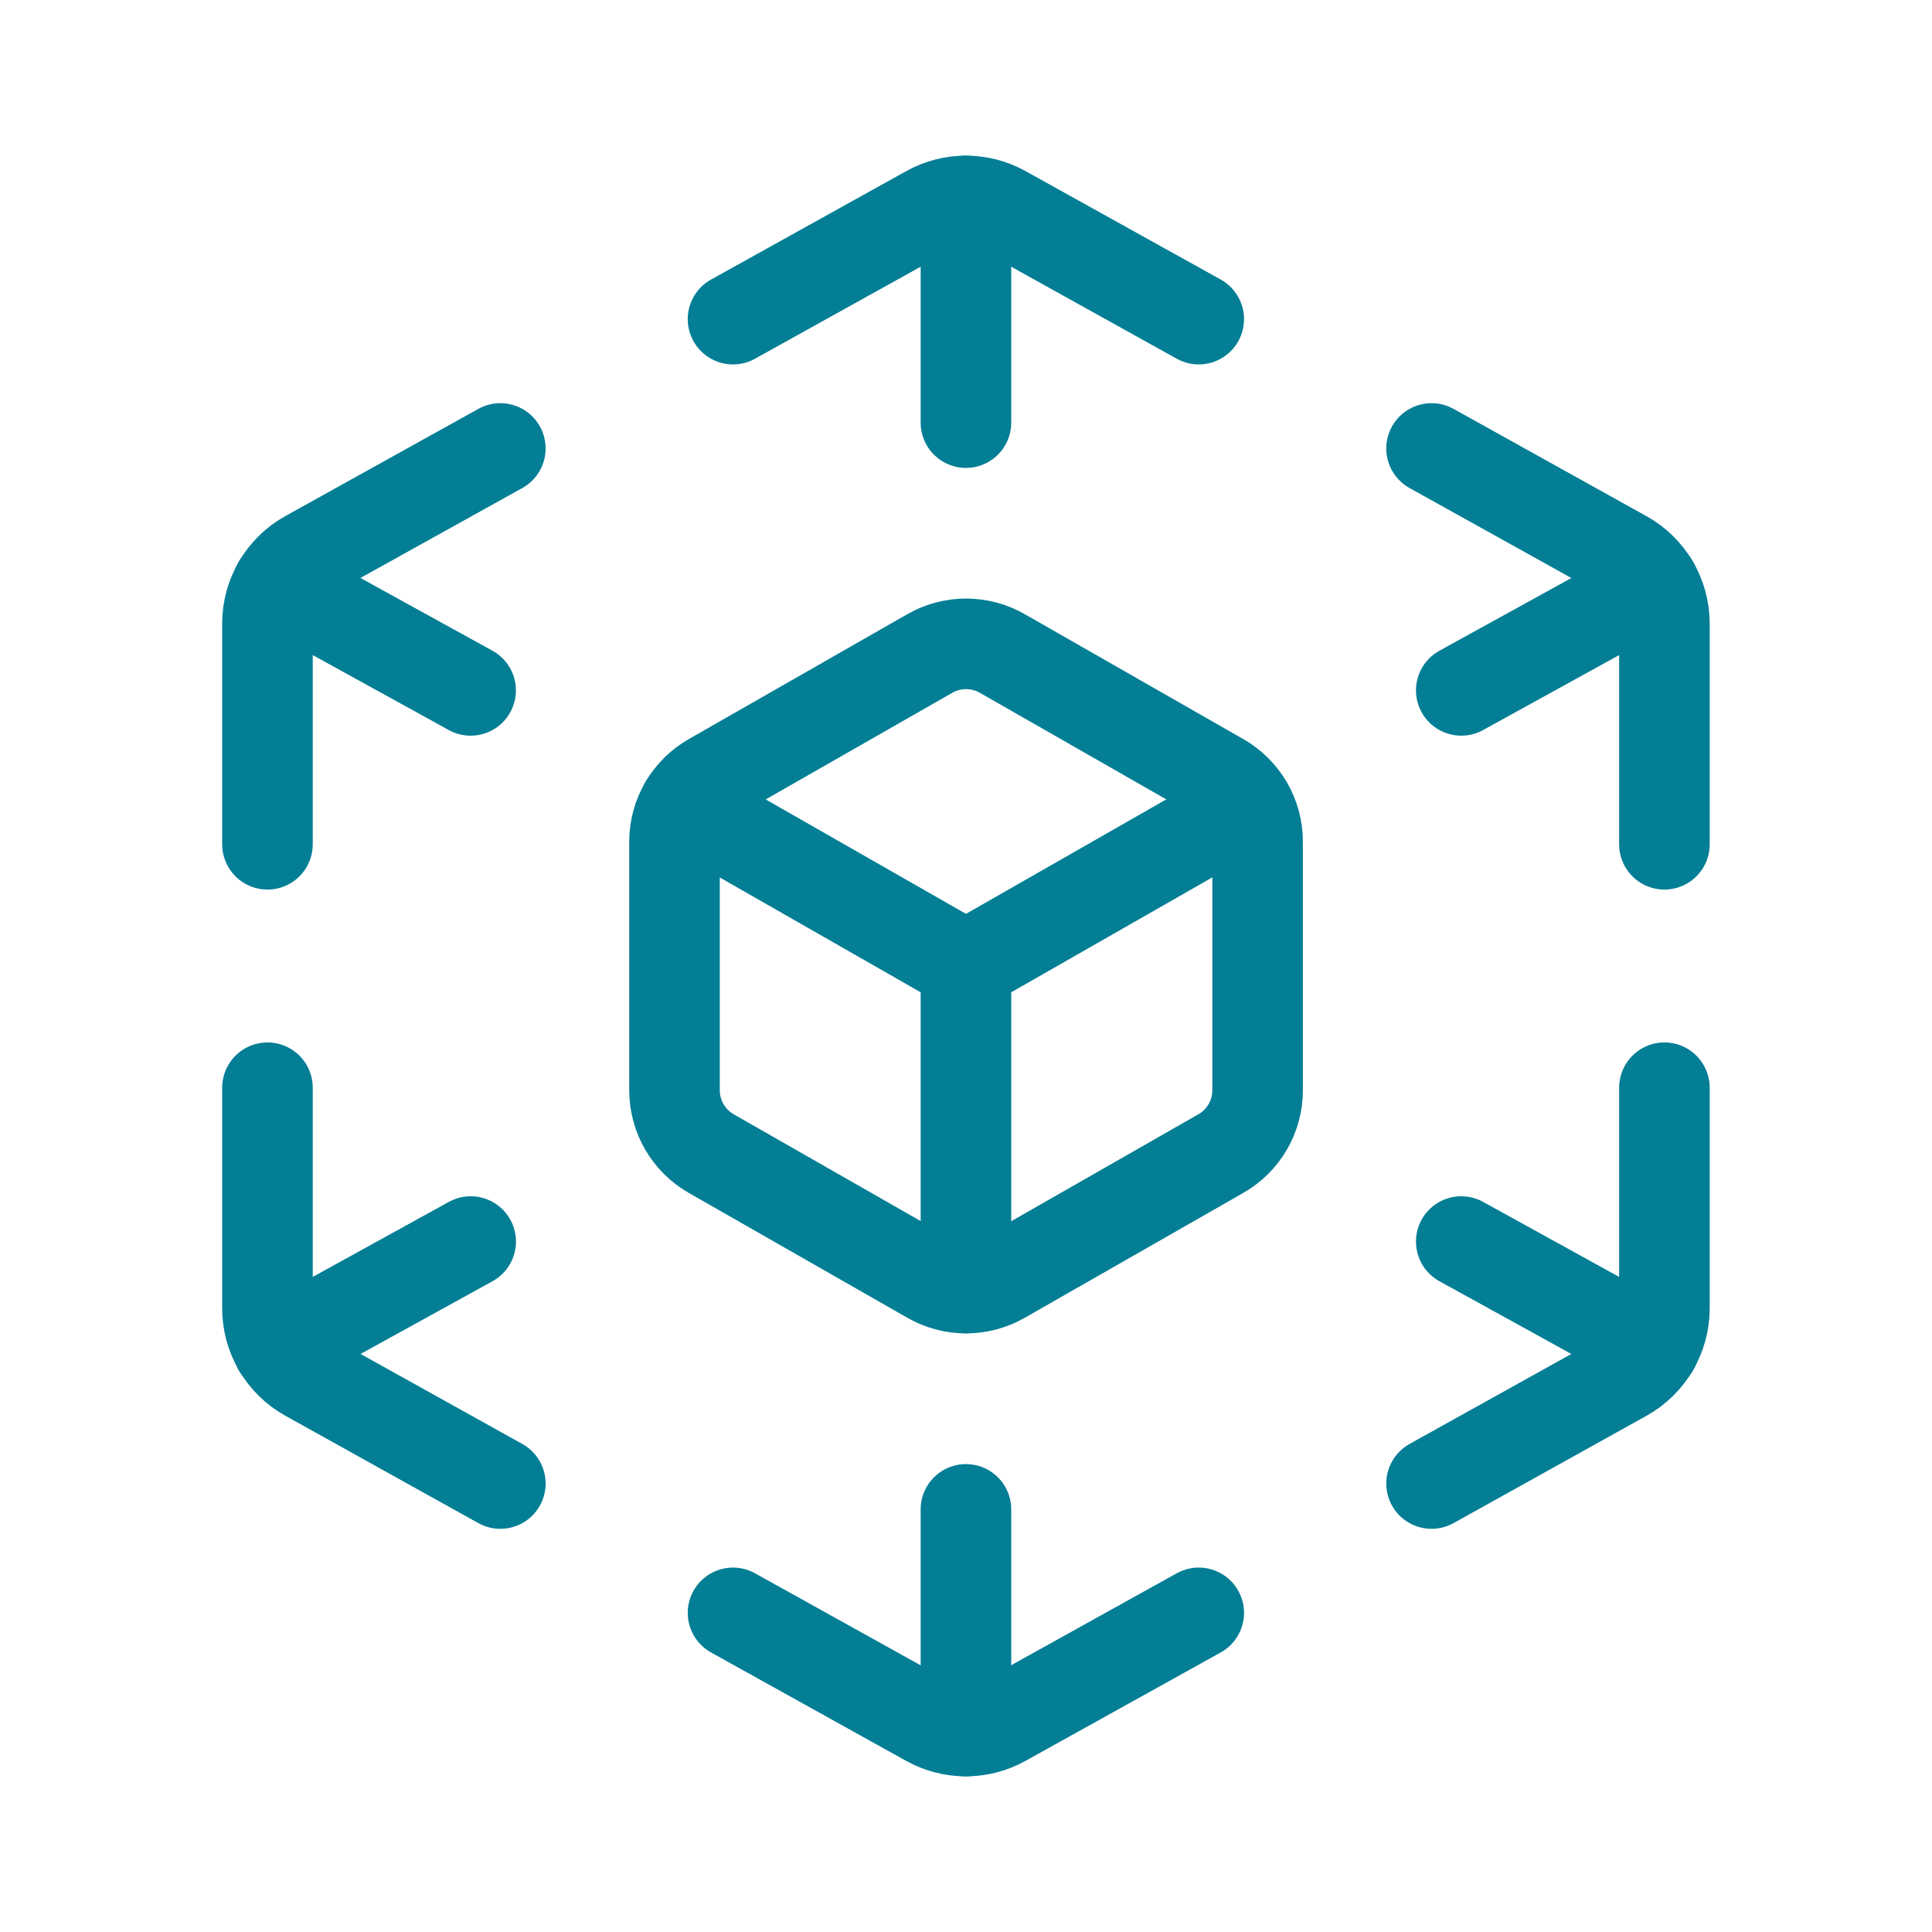
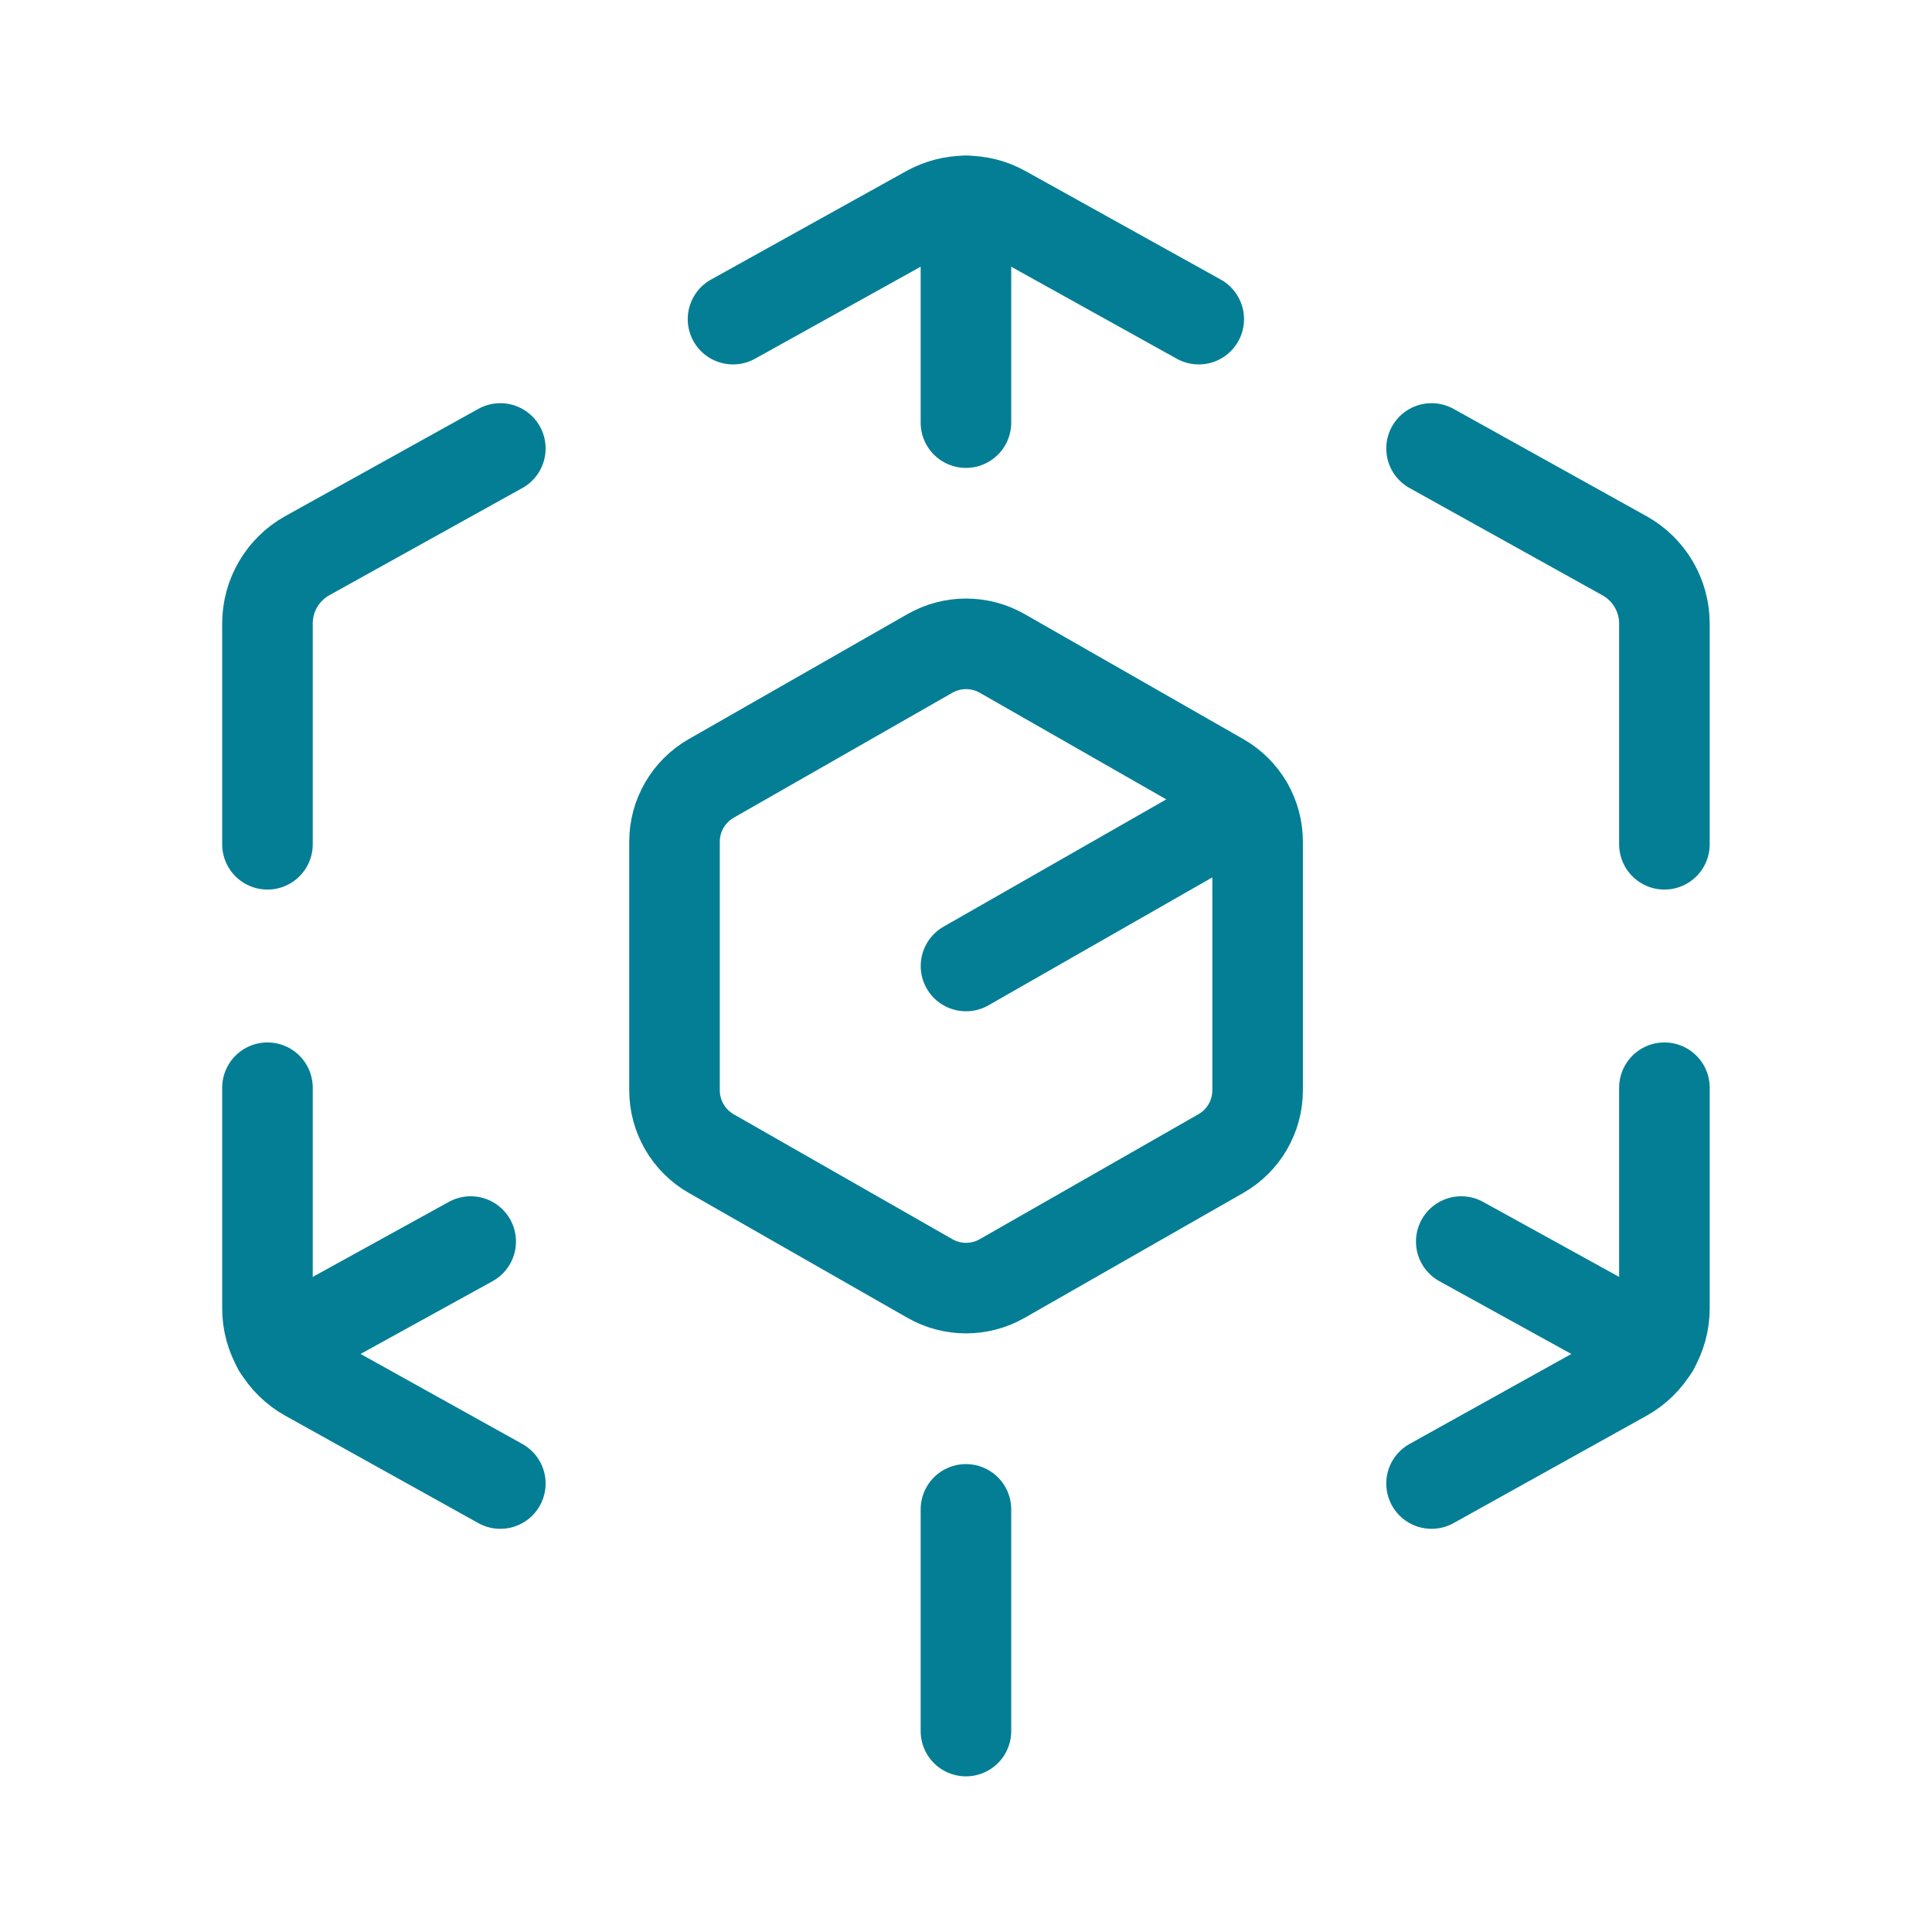
<svg xmlns="http://www.w3.org/2000/svg" width="32" height="32" viewBox="0 0 32 32" fill="none">
  <g id="Technology/3d-box">
    <g id="Group">
      <path id="Path" d="M4.43 13.984V10.327C4.43 9.86 4.683 9.43 5.091 9.203L8.287 7.428" stroke="#037E95" stroke-width="1.5" stroke-linecap="round" stroke-linejoin="round" />
-       <path id="Path_2" d="M19.855 26.714L16.621 28.51C16.233 28.726 15.761 28.726 15.373 28.51L12.141 26.714" stroke="#037E95" stroke-width="1.5" stroke-linecap="round" stroke-linejoin="round" />
      <path id="Path_3" d="M27.568 18.016V21.671C27.568 22.137 27.315 22.567 26.907 22.794L23.711 24.572" stroke="#037E95" stroke-width="1.5" stroke-linecap="round" stroke-linejoin="round" />
      <path id="Path_4" d="M12.141 5.286L15.374 3.49C15.763 3.274 16.235 3.274 16.623 3.49L19.855 5.286" stroke="#037E95" stroke-width="1.5" stroke-linecap="round" stroke-linejoin="round" />
      <path id="Path_5" d="M15.999 3.329V7" stroke="#037E95" stroke-width="1.5" stroke-linecap="round" stroke-linejoin="round" />
      <path id="Path_6" d="M15.999 25V28.672" stroke="#037E95" stroke-width="1.5" stroke-linecap="round" stroke-linejoin="round" />
-       <path id="Path_7" d="M4.605 9.677L7.795 11.435" stroke="#037E95" stroke-width="1.5" stroke-linecap="round" stroke-linejoin="round" />
      <path id="Path_8" d="M24.203 20.564L27.393 22.323" stroke="#037E95" stroke-width="1.5" stroke-linecap="round" stroke-linejoin="round" />
      <path id="Path_9" d="M27.568 13.984V10.329C27.568 9.862 27.315 9.432 26.907 9.205L23.711 7.428" stroke="#037E95" stroke-width="1.5" stroke-linecap="round" stroke-linejoin="round" />
      <path id="Path_10" d="M4.43 18.016V21.671C4.43 22.137 4.683 22.567 5.091 22.794L8.287 24.572" stroke="#037E95" stroke-width="1.5" stroke-linecap="round" stroke-linejoin="round" />
-       <path id="Path_11" d="M27.392 9.678L24.203 11.435" stroke="#037E95" stroke-width="1.5" stroke-linecap="round" stroke-linejoin="round" />
      <path id="Path_12" fill-rule="evenodd" clip-rule="evenodd" d="M15.402 21.176L11.78 19.107C11.404 18.892 11.172 18.492 11.172 18.058V13.941C11.172 13.508 11.404 13.108 11.78 12.893L15.402 10.823C15.773 10.611 16.229 10.611 16.6 10.823L20.221 12.893C20.598 13.108 20.83 13.508 20.83 13.941V18.058C20.83 18.492 20.598 18.892 20.221 19.107L16.6 21.176C16.229 21.388 15.773 21.388 15.402 21.176V21.176Z" stroke="#037E95" stroke-width="1.5" stroke-linecap="round" stroke-linejoin="round" />
-       <path id="Path_13" d="M11.336 13.335L15.999 16" stroke="#037E95" stroke-width="1.5" stroke-linecap="round" stroke-linejoin="round" />
      <path id="Path_14" d="M20.663 13.335L16 16" stroke="#037E95" stroke-width="1.5" stroke-linecap="round" stroke-linejoin="round" />
-       <path id="Path_15" d="M15.999 16V21.334" stroke="#037E95" stroke-width="1.5" stroke-linecap="round" stroke-linejoin="round" />
      <path id="Path_16" d="M7.796 20.564L4.605 22.323" stroke="#037E95" stroke-width="1.5" stroke-linecap="round" stroke-linejoin="round" />
    </g>
  </g>
</svg>